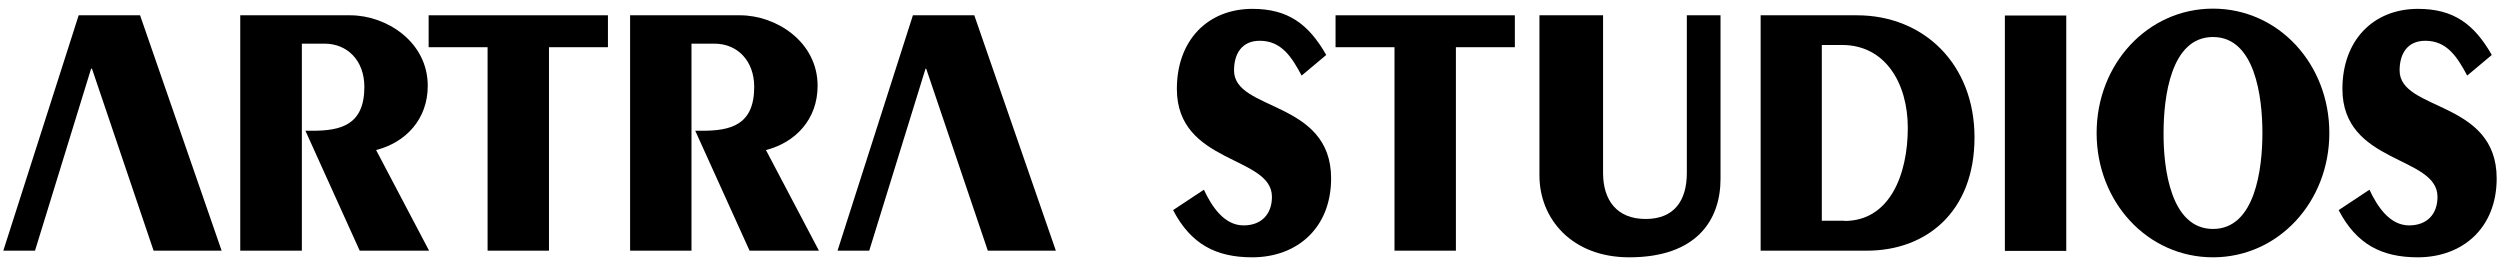
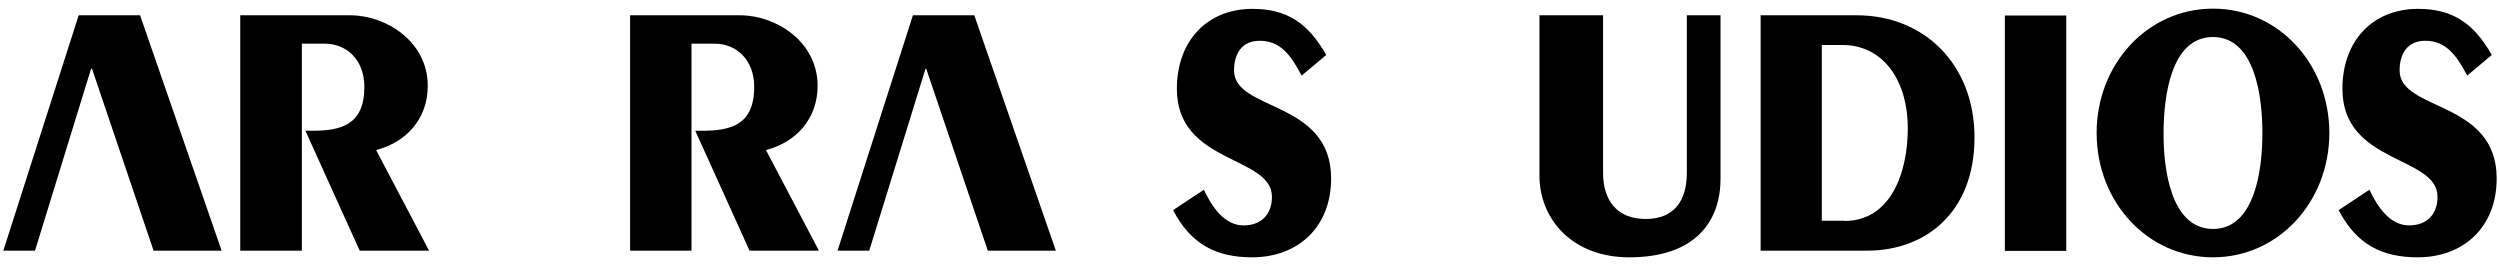
<svg xmlns="http://www.w3.org/2000/svg" width="200" height="22" viewBox="0 0 200 22" fill="none">
  <path d="M7.358 5.496H7.287L2.801 20.053H0.266L6.294 1.223H11.206L17.73 20.053H12.287L7.358 5.496Z" fill="black" />
  <path d="M74.096 5.496H74.042L69.539 20.053H67.003L73.032 1.223H77.943L84.468 20.053H79.025L74.096 5.496Z" fill="black" />
  <path d="M19.22 20.053V1.223H28.014C30.922 1.223 34.22 3.351 34.22 6.862C34.22 9.557 32.447 11.401 30.088 12.004L34.326 20.053H28.776L24.433 10.461H24.964C27.252 10.461 29.149 10.018 29.149 6.95C29.149 4.823 27.766 3.493 25.975 3.493H24.149V20.053H19.22Z" fill="black" />
-   <path d="M34.291 1.223H48.635V3.777H43.918V20.053H39.007V3.777H34.291V1.223Z" fill="black" />
  <path d="M50.408 20.053V1.223H59.202C62.11 1.223 65.408 3.351 65.408 6.862C65.408 9.557 63.635 11.401 61.276 12.004L65.514 20.053H59.965L55.62 10.461H56.152C58.44 10.461 60.337 10.018 60.337 6.95C60.337 4.823 58.954 3.493 57.163 3.493H55.319V20.053H50.408Z" fill="black" />
  <path d="M96.312 15.177C96.933 16.507 97.925 18.032 99.486 18.032C100.886 18.032 101.755 17.163 101.755 15.745C101.755 12.429 94.149 13.156 94.149 7.11C94.149 3.245 96.596 0.709 100.195 0.709C102.996 0.709 104.663 1.879 106.099 4.397L104.131 6.046C103.351 4.592 102.535 3.262 100.78 3.262C99.379 3.262 98.723 4.255 98.723 5.638C98.723 8.918 106.489 7.996 106.489 14.273C106.489 18.262 103.741 20.585 100.177 20.585C97.287 20.585 95.266 19.539 93.847 16.808L96.312 15.177Z" fill="black" />
-   <path d="M106.844 1.223H121.188V3.777H116.472V20.053H111.56V3.777H106.844V1.223Z" fill="black" />
  <path d="M137.642 1.223V14.309C137.642 17.589 135.745 20.585 130.337 20.585C125.745 20.585 123.156 17.5 123.156 14.043V1.223H128.245V13.83C128.245 16.011 129.344 17.518 131.649 17.518C133.972 17.518 134.947 16.011 134.947 13.83V1.223H137.642Z" fill="black" />
  <path d="M140.833 1.223H148.546C153.918 1.223 157.961 5.142 157.961 10.993C157.961 16.986 154.06 20.053 149.362 20.053H140.851V1.223H140.833ZM147.553 17.677C151.188 17.677 152.624 13.954 152.624 10.23C152.624 6.631 150.798 3.599 147.376 3.599H145.745V17.66H147.553V17.677Z" fill="black" />
  <path d="M165.301 1.241H160.39V20.071H165.301V1.241Z" fill="black" />
  <path d="M177.039 0.691C182.269 0.691 186.347 5.106 186.347 10.638C186.347 16.152 182.269 20.585 177.039 20.585C171.808 20.585 167.73 16.17 167.73 10.638C167.73 5.124 171.808 0.691 177.039 0.691ZM177.039 18.316C180.408 18.316 180.993 13.528 180.993 10.638C180.993 7.766 180.408 2.961 177.039 2.961C173.67 2.961 173.085 7.748 173.085 10.638C173.067 13.511 173.67 18.316 177.039 18.316Z" fill="black" />
  <path d="M189.557 15.177C190.177 16.507 191.17 18.032 192.73 18.032C194.131 18.032 195 17.163 195 15.745C195 12.429 187.393 13.156 187.393 7.11C187.393 3.245 189.84 0.709 193.44 0.709C196.241 0.709 197.908 1.879 199.344 4.397L197.376 6.046C196.596 4.592 195.78 3.262 194.025 3.262C192.624 3.262 191.968 4.255 191.968 5.638C191.968 8.918 199.734 7.996 199.734 14.273C199.734 18.262 196.986 20.585 193.422 20.585C190.532 20.585 188.51 19.539 187.092 16.808L189.557 15.177Z" fill="black" />
</svg>